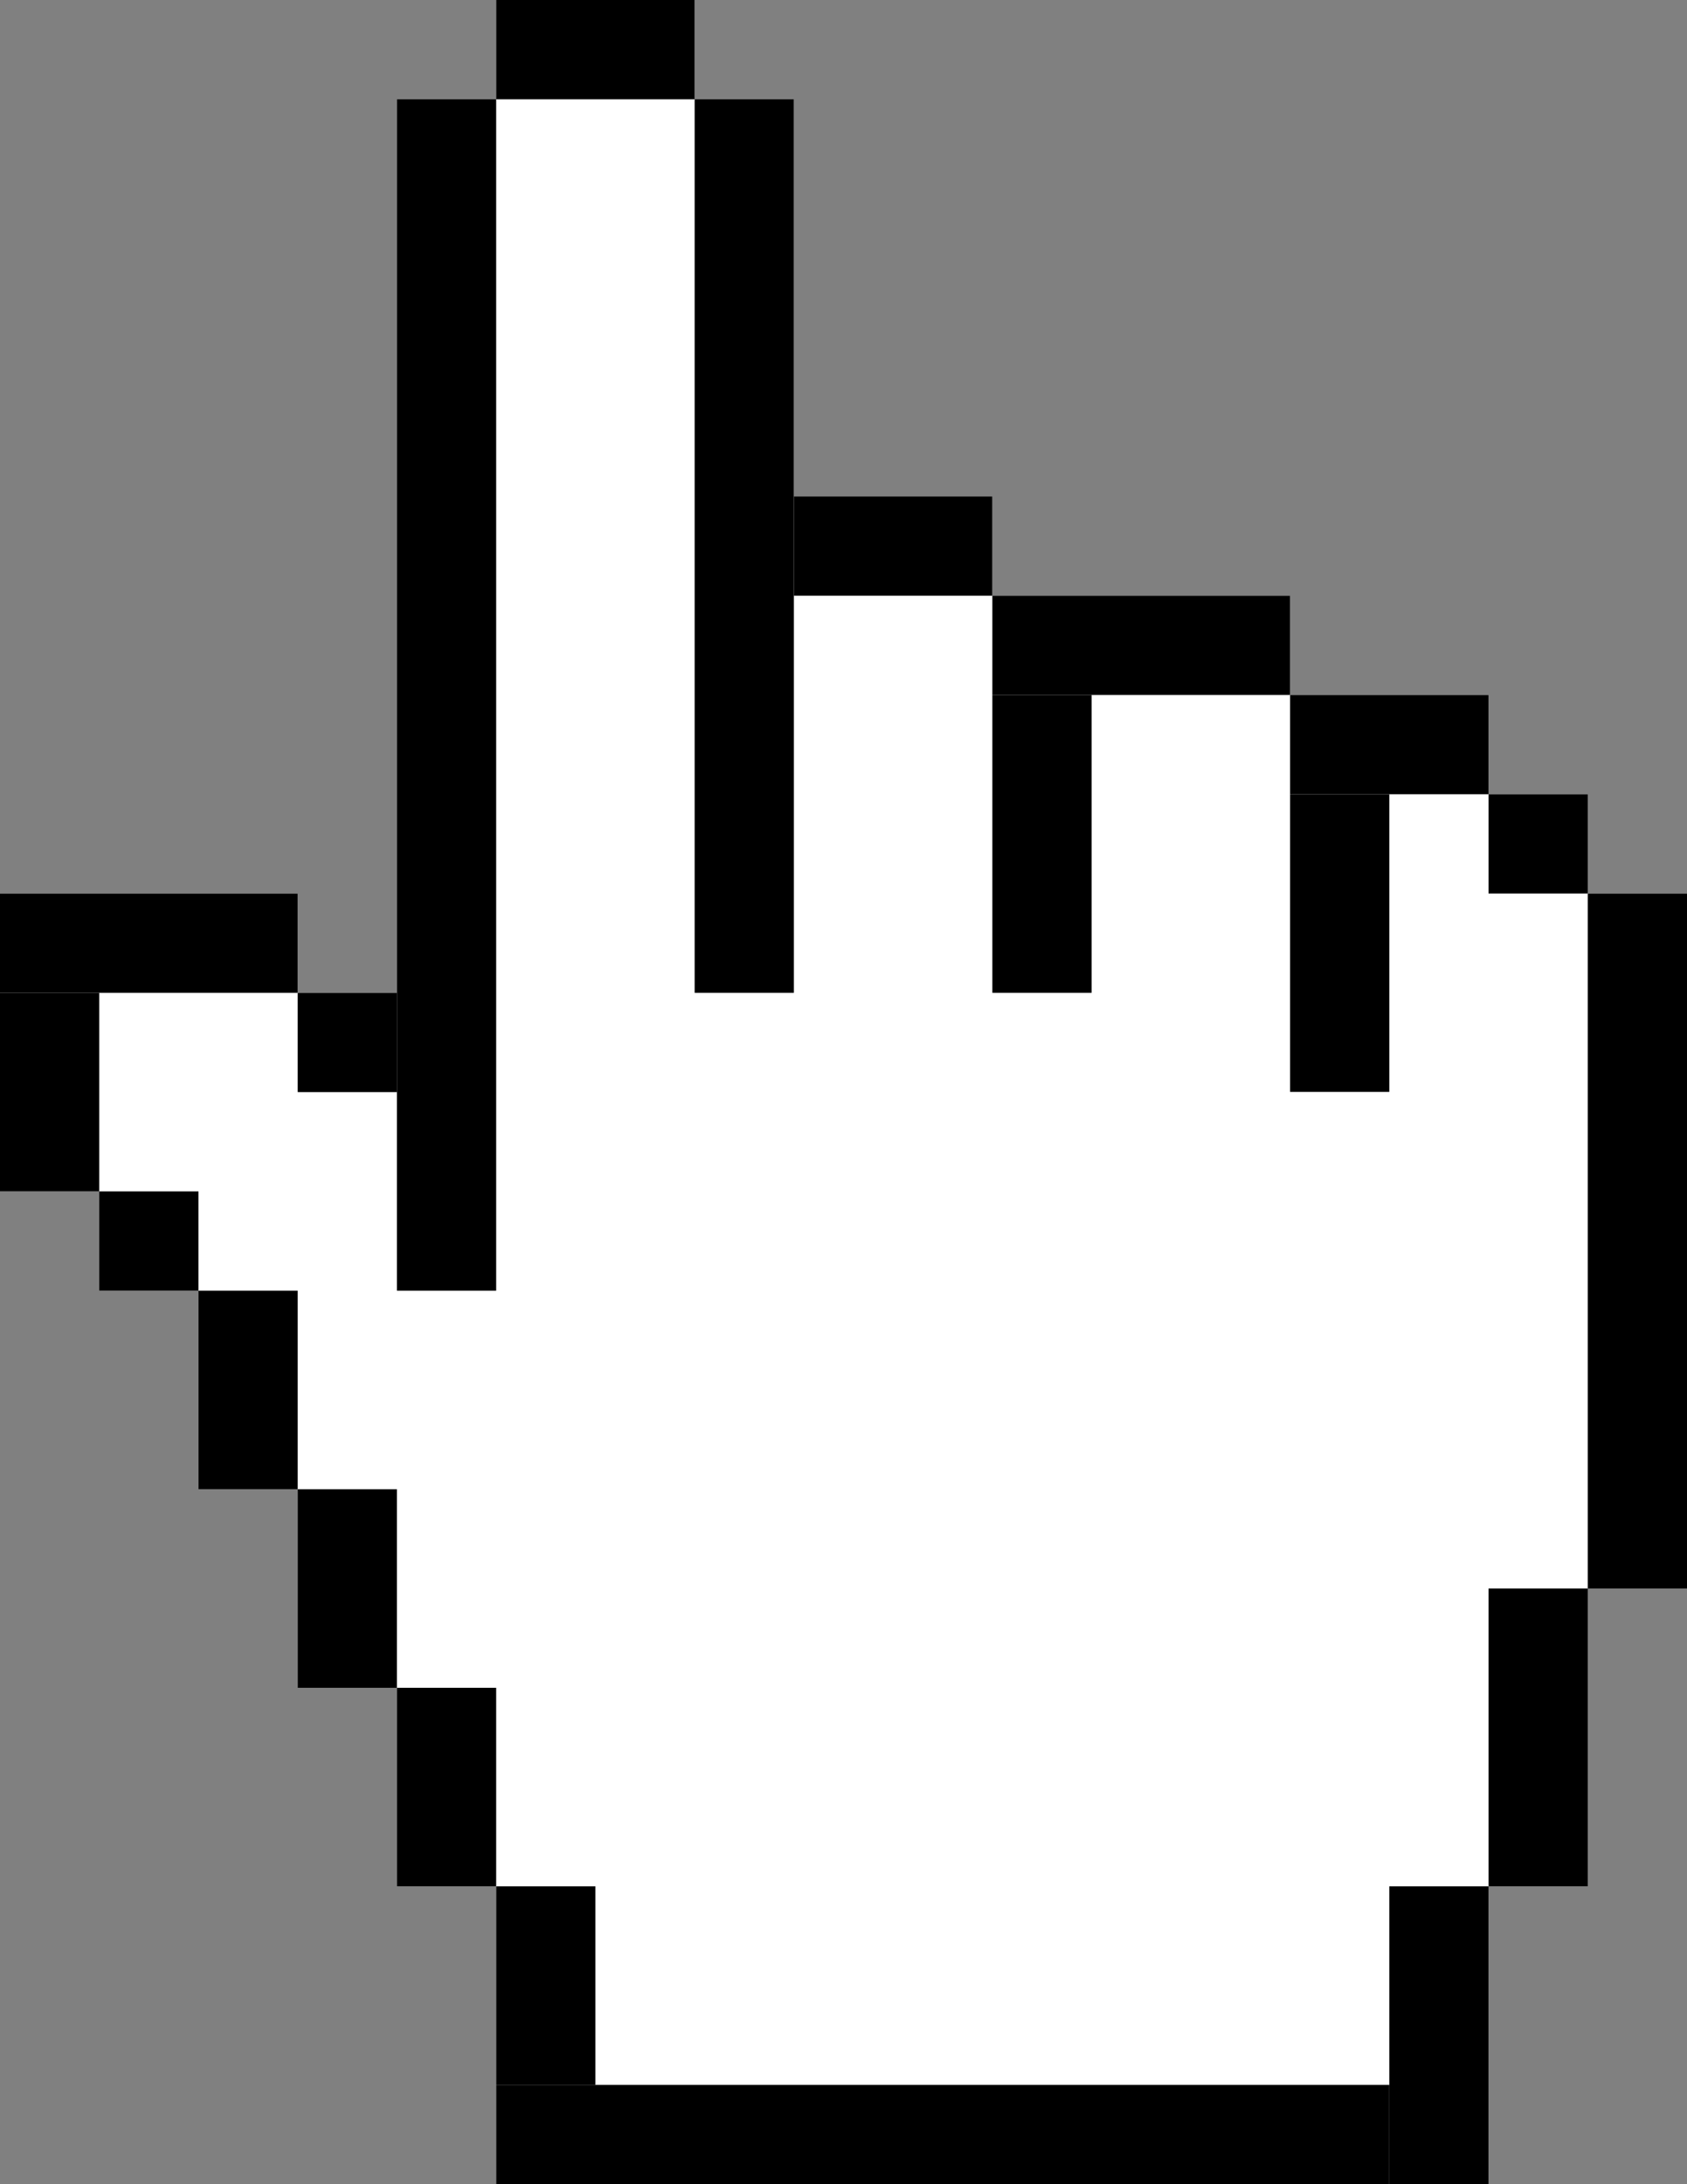
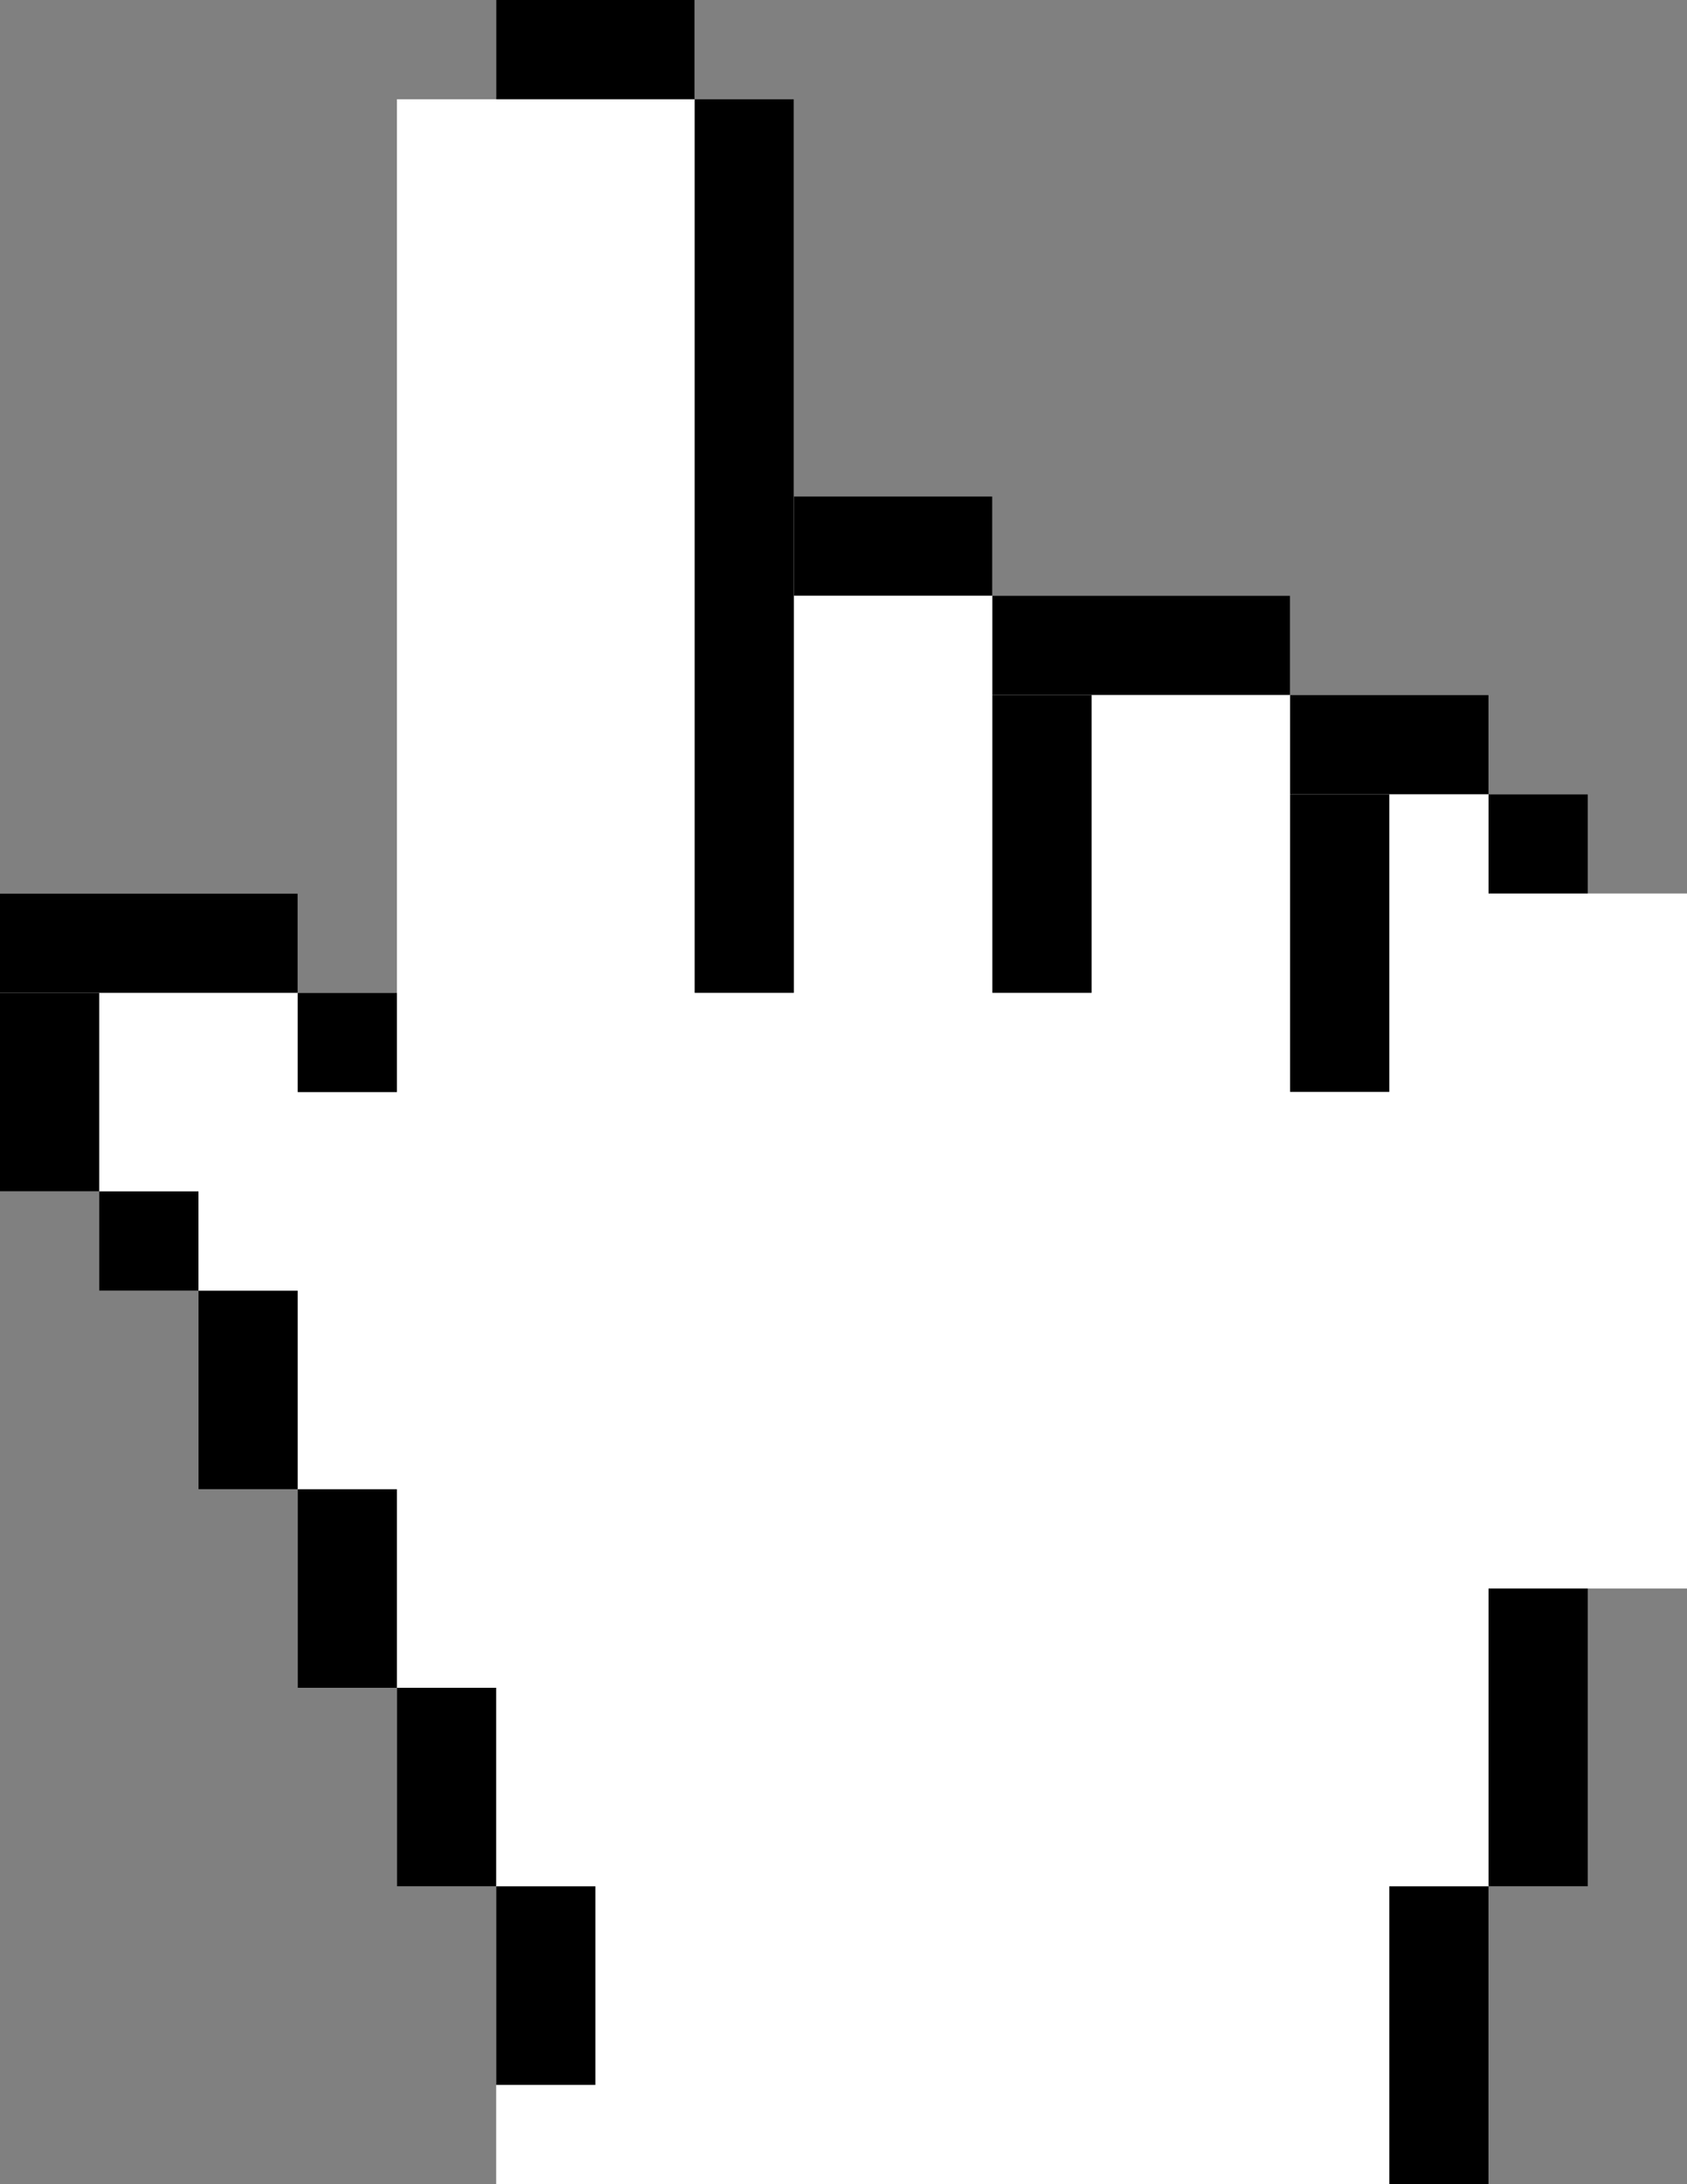
<svg xmlns="http://www.w3.org/2000/svg" width="85" height="110" viewBox="0 0 85 110" fill="none">
  <rect x="0" y="0" width="85" height="110" fill="#808080" stroke="none" />
  <g clip-path="url(#clip0_1713_3606)">
    <path d="M80 45V40H75V35H65V30H50V25H40V5H35V0H25V5H20V50H15V45H0V60H5V65H10V75H15V85H20V95H25V110H75V95H80V80H85V45H80Z" fill="white" />
-     <path d="M25 5H20V65H25V5Z" fill="black" />
    <path d="M35 0H25V5H35V0Z" fill="black" />
    <path d="M40 5H35V50H40V5Z" fill="black" />
    <path d="M50 25H40V30H50V25Z" fill="black" />
    <path d="M55 35H50V50H55V35Z" fill="black" />
    <path d="M65 30H50V35H65V30Z" fill="black" />
    <path d="M70 40H65V54.99H70V40Z" fill="black" />
    <path d="M75 35H65V40H75V35Z" fill="black" />
    <path d="M80 40H75V45H80V40Z" fill="black" />
-     <path d="M85 45H80V80H85V45Z" fill="black" />
    <path d="M80 80H75V95H80V80Z" fill="black" />
    <path d="M75 95H70V110H75V95Z" fill="black" />
-     <path d="M70 105H25V110H70V105Z" fill="black" />
    <path d="M20 50H15V55H20V50Z" fill="black" />
    <path d="M15 45H0V50H15V45Z" fill="black" />
    <path d="M5 50H0V60H5V50Z" fill="black" />
    <path d="M10 60H5V65H10V60Z" fill="black" />
    <path d="M15 65H10V75H15V65Z" fill="black" />
    <path d="M20 75H15V85H20V75Z" fill="black" />
    <path d="M25 85H20V95H25V85Z" fill="black" />
    <path d="M30 95H25V105H30V95Z" fill="black" />
  </g>
  <defs>
    <clipPath id="clip0_1713_3606">
      <rect width="85" height="110" fill="white" />
    </clipPath>
  </defs>
</svg>